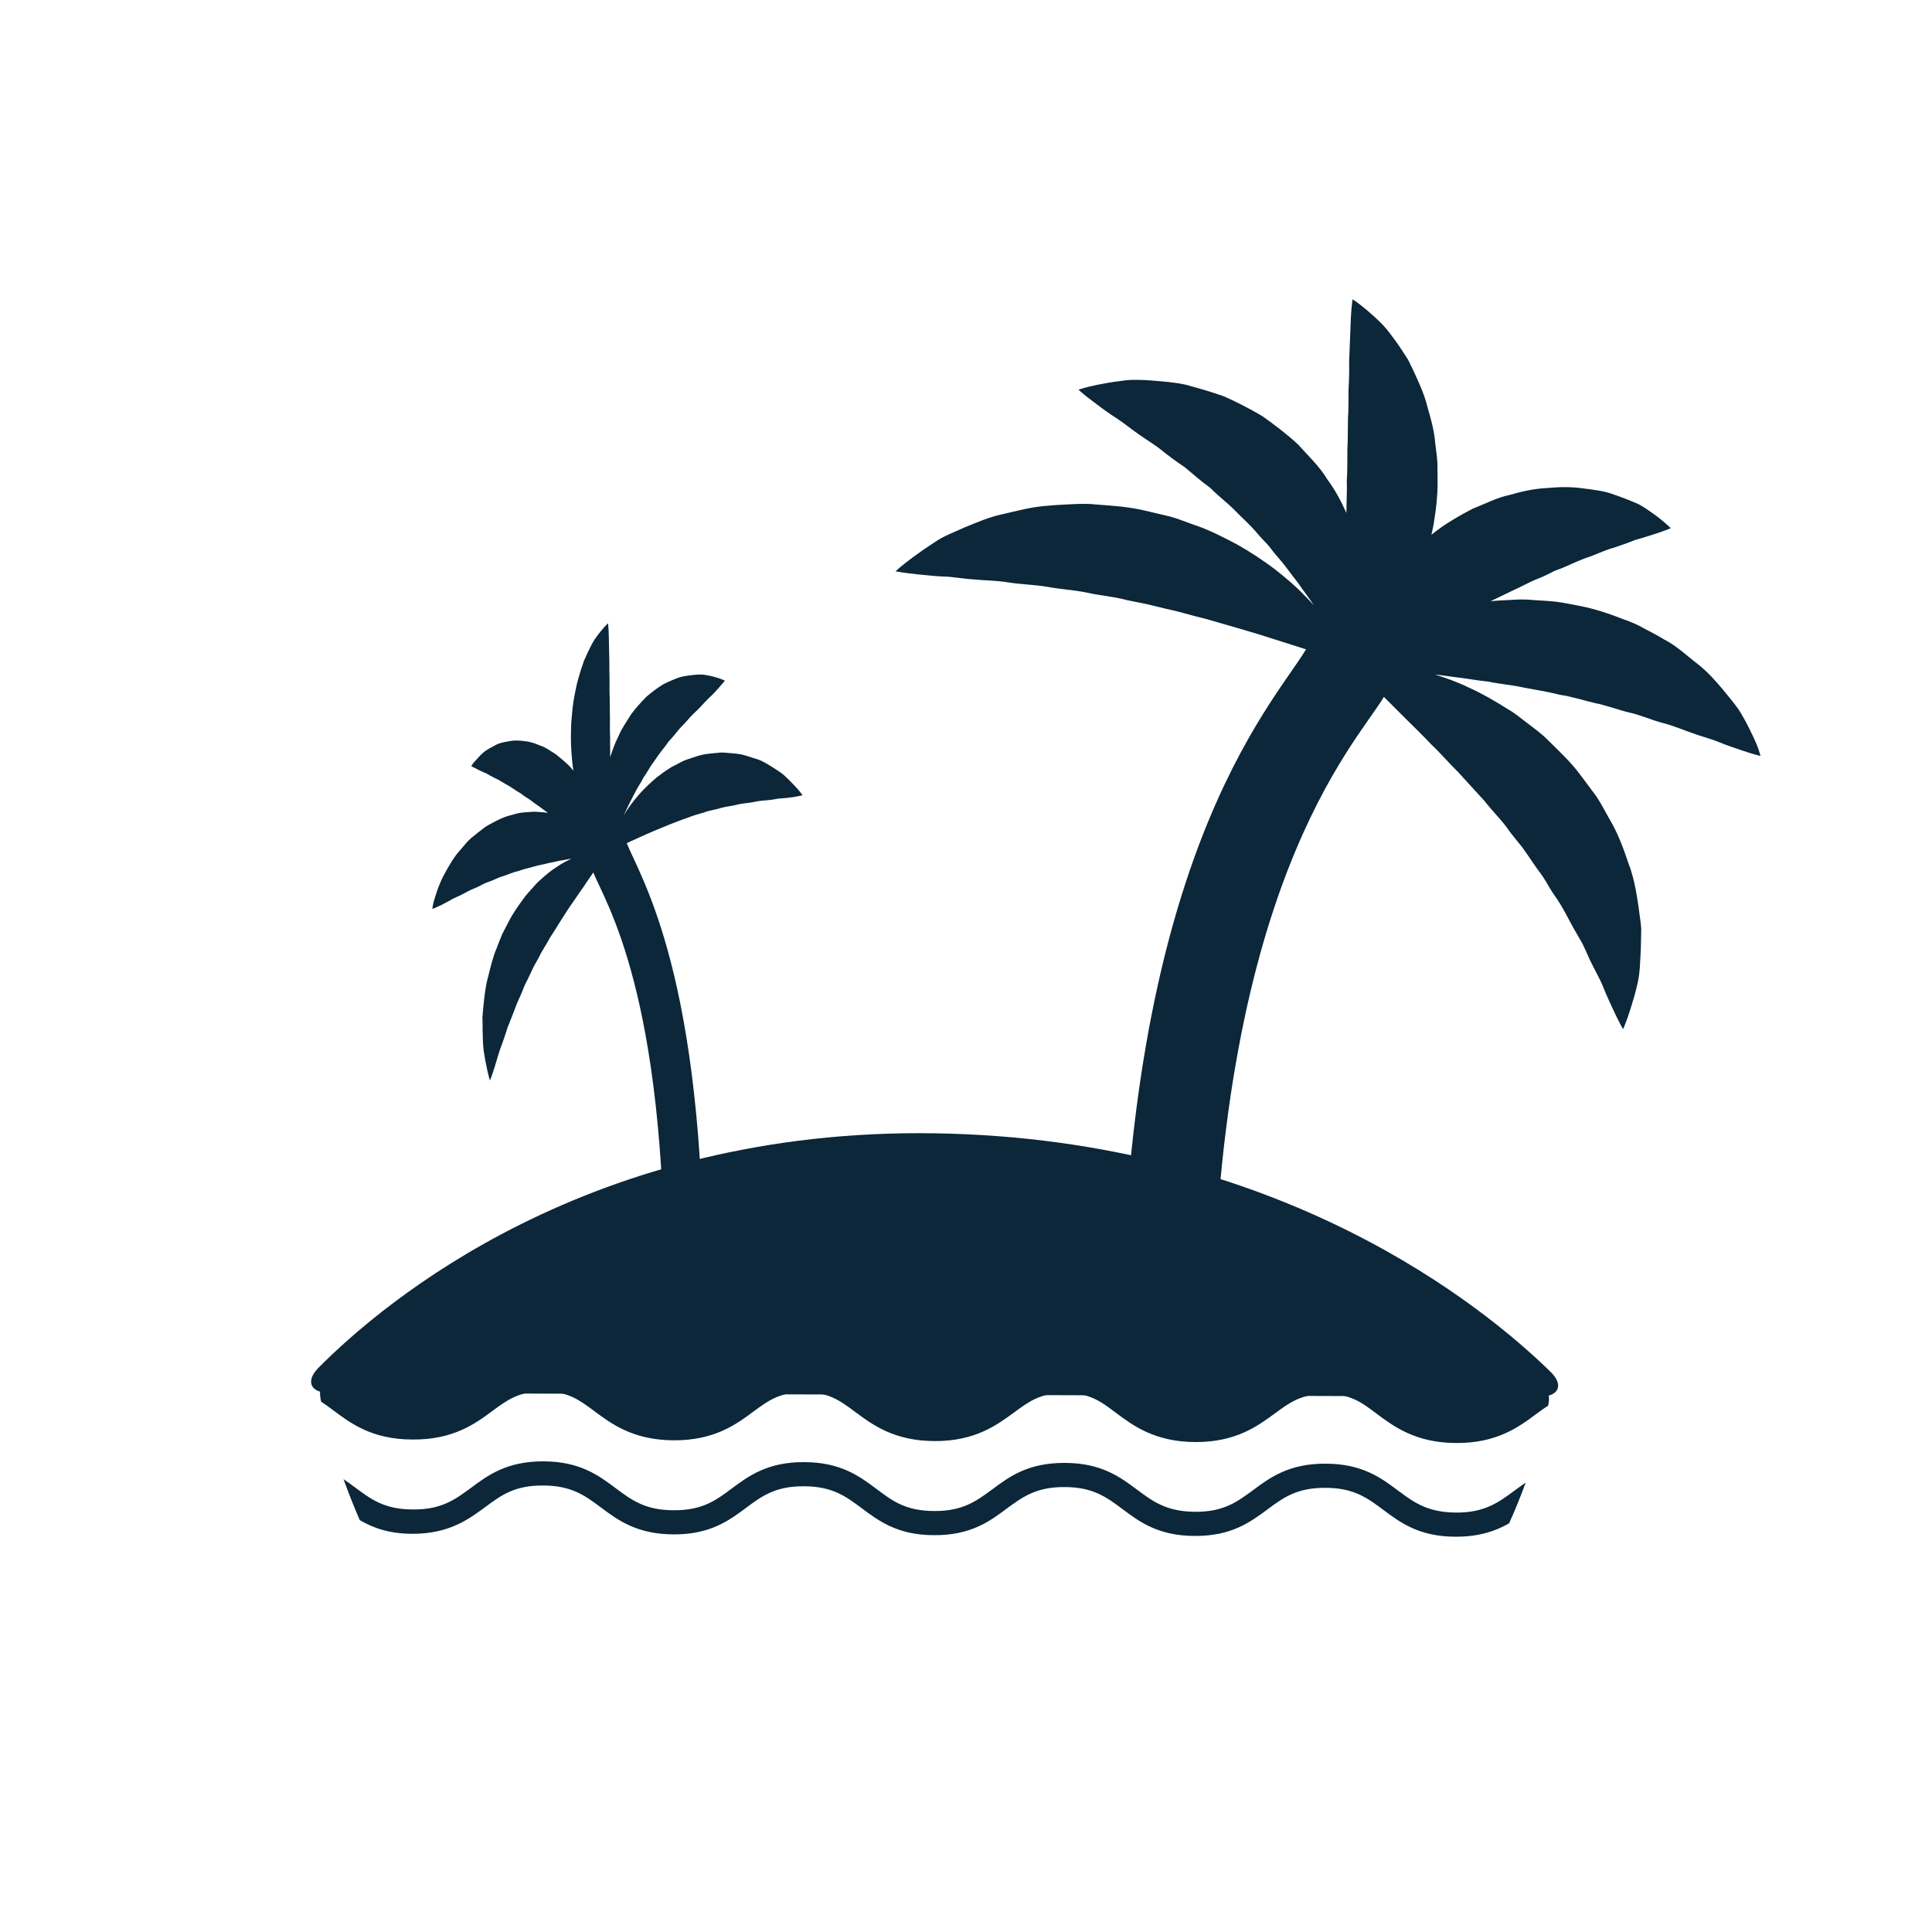
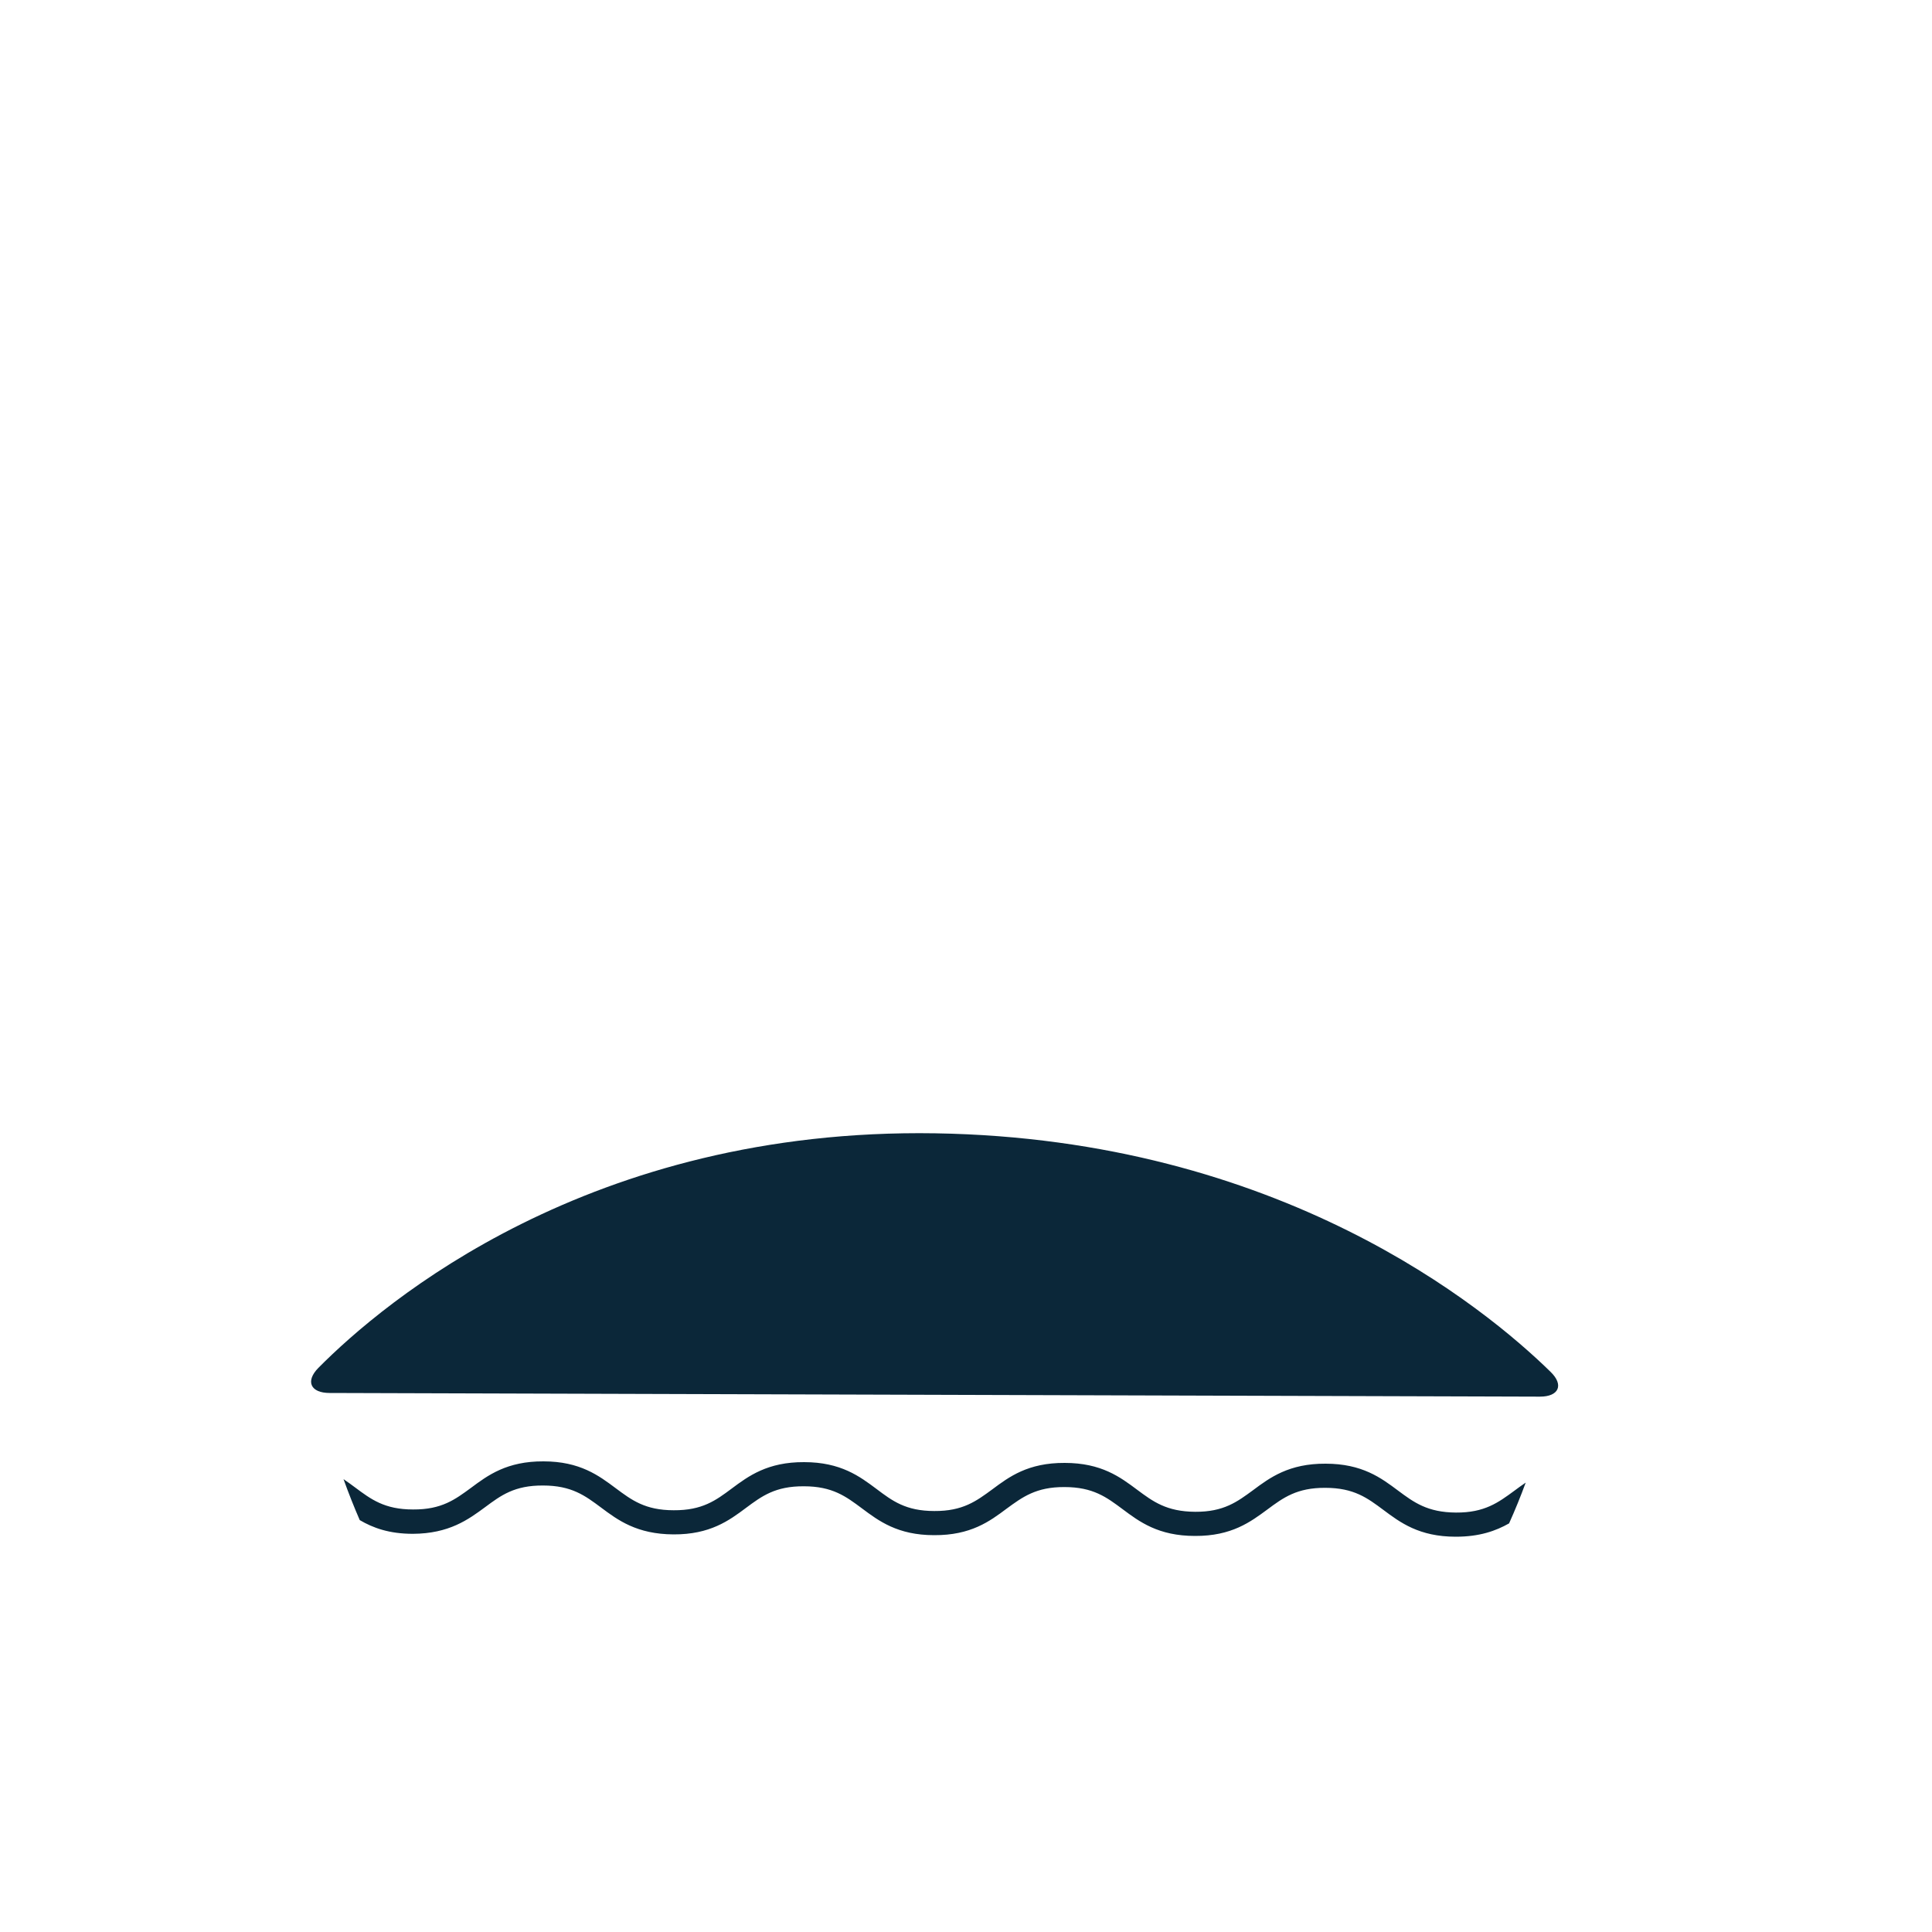
<svg xmlns="http://www.w3.org/2000/svg" version="1.1" id="Livello_1" x="0px" y="0px" viewBox="0 0 100 100" style="enable-background:new 0 0 100 100;" xml:space="preserve">
  <style type="text/css">
	.st0{fill:#0B2739;}
</style>
-   <path class="st0" d="M-8.81,43.94c-0.12-0.25-0.27-0.56-0.47-0.9c-0.19-0.35-0.47-0.66-0.77-1.04c-0.31-0.37-0.65-0.77-1.09-1.1  c-0.43-0.33-0.87-0.75-1.4-1.03c-0.26-0.16-0.53-0.3-0.81-0.45c-0.27-0.16-0.56-0.28-0.86-0.38c-0.6-0.23-1.21-0.44-1.85-0.56  c-0.32-0.06-0.63-0.13-0.95-0.17c-0.32-0.04-0.64-0.05-0.96-0.07c-0.32-0.03-0.63-0.03-0.94-0.01c-0.29,0.01-0.58,0.03-0.87,0.05  c0.31-0.15,0.61-0.3,0.92-0.45c0.37-0.16,0.73-0.38,1.1-0.52c0.19-0.07,0.37-0.16,0.54-0.25c0.18-0.1,0.36-0.13,0.54-0.22  c0.35-0.15,0.7-0.32,1.05-0.43c0.34-0.13,0.68-0.29,1-0.37c0.32-0.11,0.63-0.22,0.91-0.33c0.28-0.07,0.54-0.16,0.75-0.22  c0.44-0.14,0.72-0.26,0.72-0.26s-0.19-0.2-0.58-0.49c-0.2-0.14-0.44-0.32-0.73-0.49c-0.3-0.14-0.65-0.28-1.04-0.41  c-0.4-0.15-0.84-0.21-1.31-0.27c-0.48-0.07-0.98-0.07-1.5-0.01c-0.53,0.02-1.05,0.14-1.57,0.29c-0.54,0.11-1.02,0.37-1.53,0.57  c-0.48,0.25-0.95,0.52-1.38,0.82c-0.12,0.09-0.23,0.18-0.35,0.27c0.04-0.19,0.09-0.38,0.12-0.58c0.09-0.52,0.14-1.06,0.15-1.61  l-0.01-0.81c-0.02-0.27-0.06-0.54-0.09-0.8c-0.04-0.53-0.19-1.05-0.33-1.54c-0.12-0.5-0.33-0.95-0.53-1.38  c-0.1-0.21-0.2-0.42-0.3-0.61c-0.12-0.19-0.24-0.37-0.36-0.54c-0.24-0.34-0.46-0.64-0.69-0.88c-0.24-0.24-0.47-0.44-0.65-0.6  c-0.37-0.32-0.62-0.47-0.62-0.47s-0.05,0.3-0.08,0.77c-0.02,0.44-0.04,1.08-0.07,1.84c0,0.36,0,0.74-0.03,1.14  c-0.01,0.4,0,0.8-0.02,1.23c-0.01,0.42,0,0.84-0.02,1.28c-0.01,0.43,0,0.87-0.03,1.31c0.02,0.44-0.02,0.88-0.01,1.32  c0,0.01,0,0.02,0,0.02c-0.22-0.48-0.47-0.96-0.79-1.4c-0.32-0.54-0.8-0.98-1.22-1.46c-0.46-0.44-0.98-0.82-1.48-1.18  c-0.54-0.31-1.08-0.59-1.61-0.83c-0.55-0.19-1.09-0.35-1.6-0.48c-0.51-0.11-1.01-0.13-1.46-0.17c-0.45-0.03-0.86-0.04-1.23,0.02  c-0.37,0.04-0.69,0.1-0.95,0.15c-0.52,0.1-0.81,0.21-0.81,0.21s0.24,0.22,0.66,0.53c0.21,0.15,0.46,0.35,0.74,0.53  c0.29,0.17,0.59,0.41,0.92,0.65c0.32,0.24,0.68,0.46,1.04,0.72c0.34,0.27,0.7,0.55,1.08,0.8c0.35,0.29,0.69,0.6,1.07,0.86  c0.32,0.33,0.69,0.6,1.02,0.93c0.31,0.33,0.67,0.63,0.95,0.98c0.14,0.17,0.31,0.33,0.46,0.5c0.14,0.18,0.27,0.36,0.42,0.52  c0.29,0.34,0.54,0.7,0.81,1.04c0.23,0.33,0.47,0.65,0.67,0.96c-0.13-0.14-0.25-0.28-0.39-0.42c-0.36-0.38-0.78-0.73-1.25-1.1  c-0.47-0.35-1-0.71-1.57-1.02c-0.58-0.3-1.18-0.62-1.83-0.83c-0.32-0.11-0.65-0.25-0.98-0.34l-1.02-0.24  c-0.68-0.16-1.39-0.21-2.07-0.26c-0.34-0.04-0.68-0.03-1.02,0c-0.34,0.02-0.67,0.03-0.99,0.06c-0.65,0.04-1.27,0.22-1.85,0.34  c-0.58,0.12-1.1,0.35-1.58,0.55c-0.47,0.21-0.91,0.37-1.26,0.62c-0.36,0.22-0.66,0.44-0.9,0.62c-0.49,0.36-0.74,0.6-0.74,0.6  s0.36,0.07,0.95,0.13c0.29,0.03,0.65,0.07,1.03,0.09c0.38,0,0.83,0.09,1.29,0.12c0.46,0.05,0.95,0.04,1.47,0.13  c0.51,0.08,1.04,0.09,1.59,0.18c0.54,0.1,1.1,0.13,1.65,0.24c0.55,0.13,1.12,0.16,1.68,0.31l0.84,0.17c0.28,0.07,0.55,0.14,0.83,0.2  c0.56,0.11,1.09,0.29,1.62,0.41c1.05,0.3,2.07,0.59,2.95,0.88c0.45,0.14,0.87,0.27,1.24,0.39c-1.45,2.4-7.67,8.86-7.73,29.75  l3.81,0.01c0.06-19.81,5.99-25.78,7.17-27.78c0.28,0.27,0.59,0.59,0.93,0.93c0.33,0.33,0.69,0.67,1.04,1.05  c0.38,0.35,0.73,0.76,1.11,1.15c0.36,0.4,0.74,0.81,1.12,1.23c0.34,0.45,0.76,0.83,1.07,1.3l0.52,0.65  c0.16,0.23,0.31,0.45,0.47,0.68c0.15,0.23,0.33,0.44,0.47,0.67c0.14,0.23,0.27,0.46,0.42,0.68c0.31,0.44,0.53,0.9,0.78,1.34  c0.13,0.22,0.25,0.44,0.37,0.64c0.1,0.22,0.2,0.43,0.29,0.63c0.19,0.41,0.42,0.79,0.57,1.14c0.14,0.36,0.29,0.67,0.41,0.94  c0.24,0.53,0.43,0.85,0.43,0.85s0.15-0.31,0.33-0.89c0.09-0.29,0.2-0.65,0.29-1.06c0.1-0.42,0.1-0.89,0.13-1.41  c0.01-0.26,0.01-0.54,0.02-0.82c-0.01-0.28-0.07-0.57-0.11-0.87c-0.09-0.6-0.19-1.24-0.43-1.86c-0.21-0.63-0.45-1.29-0.82-1.89  c-0.17-0.3-0.33-0.62-0.53-0.92l-0.64-0.85c-0.42-0.58-0.94-1.05-1.44-1.54c-0.24-0.25-0.53-0.44-0.79-0.65  c-0.27-0.2-0.52-0.42-0.8-0.58c-0.55-0.35-1.09-0.66-1.63-0.9c-0.49-0.24-0.98-0.41-1.44-0.56c0.26,0.03,0.52,0.06,0.79,0.1  c0.46,0.05,0.94,0.15,1.43,0.19c0.49,0.11,0.99,0.14,1.49,0.25c0.5,0.09,1,0.17,1.5,0.3c0.51,0.07,0.99,0.23,1.48,0.34  c0.5,0.09,0.96,0.28,1.43,0.39c0.48,0.1,0.91,0.31,1.36,0.43c0.46,0.12,0.86,0.29,1.26,0.43c0.39,0.15,0.8,0.24,1.12,0.38  c0.33,0.13,0.64,0.23,0.89,0.32c0.51,0.18,0.85,0.25,0.85,0.25S-8.57,44.44-8.81,43.94z" />
  <path class="st0" d="M-68.7,70.28c2.74-2.76,11.34-10.02,25.75-9.79c14.38,0.23,22.92,7.27,25.67,9.96  c0.56,0.55,0.34,1.03-0.44,1.03l-50.52-0.15C-69.03,71.33-69.26,70.84-68.7,70.28z" />
  <g>
    <g>
      <path class="st0" d="M-64.76,73.27c1.7,0.01,2.6-0.66,3.33-1.2c0.64-0.47,1.09-0.81,2.12-0.81c1.02,0,1.48,0.35,2.11,0.82    c0.73,0.54,1.63,1.22,3.32,1.22c1.7,0.01,2.6-0.66,3.33-1.2c0.64-0.47,1.09-0.81,2.12-0.81c1.03,0,1.48,0.34,2.11,0.82    c0.72,0.54,1.63,1.22,3.32,1.22c1.7,0,2.6-0.67,3.33-1.2c0.63-0.47,1.09-0.81,2.12-0.81c1.03,0,1.48,0.34,2.12,0.82    c0.72,0.54,1.63,1.22,3.32,1.22c1.7,0.01,2.6-0.67,3.33-1.2c0.64-0.47,1.09-0.81,2.12-0.81c1.03,0,1.48,0.34,2.12,0.82    c0.73,0.54,1.63,1.22,3.32,1.22c1.7,0,2.6-0.67,3.33-1.2c0.18-0.13,0.34-0.25,0.51-0.36c0.17-0.77-0.51-0.9-0.4-1.69    c-0.96,0.22-0.77,0.03-1.31,0.42c-0.64,0.47-1.1,0.81-2.12,0.81c-1.03,0-1.48-0.34-2.12-0.82c-0.72-0.54-1.63-1.22-3.32-1.22    c-1.7,0-2.6,0.66-3.33,1.2c-0.64,0.47-1.09,0.81-2.12,0.81c-1.02,0-1.48-0.34-2.11-0.82c-0.72-0.54-1.63-1.22-3.32-1.22    c-1.7,0-2.6,0.66-3.33,1.2c-0.64,0.47-1.09,0.81-2.12,0.81c-1.02,0-1.48-0.35-2.11-0.82c-0.72-0.54-1.63-1.22-3.32-1.22    c-1.7,0-2.6,0.66-3.33,1.2c-0.63,0.47-1.09,0.81-2.12,0.81c-1.03,0-1.48-0.34-2.11-0.82c-0.72-0.54-1.63-1.22-3.32-1.22    c-1.7-0.01-2.6,0.66-3.33,1.2c-0.64,0.47-1.09,0.81-2.12,0.81c-1.03,0-1.48-0.34-2.11-0.82c-0.53-0.4-0.61-0.1-1.57-0.32    c0.1,0.79-0.31,0.82-0.15,1.59c0.16,0.11,0.33,0.23,0.5,0.36C-67.36,72.59-66.46,73.27-64.76,73.27z" />
      <path class="st0" d="M-61.75,76.09c0.66-0.49,1.23-0.91,2.42-0.9c1.19,0,1.76,0.43,2.42,0.92c0.7,0.52,1.49,1.12,3.02,1.12    c1.53,0,2.32-0.58,3.03-1.1c0.66-0.49,1.23-0.91,2.42-0.9c1.19,0,1.76,0.43,2.42,0.92c0.7,0.52,1.49,1.12,3.02,1.12    c1.53,0,2.33-0.58,3.03-1.1c0.66-0.49,1.23-0.91,2.42-0.9c1.19,0,1.76,0.43,2.42,0.92c0.7,0.52,1.49,1.12,3.02,1.12    c1.53,0,2.32-0.59,3.03-1.1c0.66-0.49,1.23-0.91,2.42-0.91c1.19,0,1.76,0.43,2.42,0.92c0.7,0.52,1.49,1.12,3.02,1.12    c0.99,0,1.67-0.24,2.22-0.56c0.25-0.56,0.48-1.13,0.69-1.7c-0.17,0.11-0.33,0.23-0.49,0.35c-0.66,0.49-1.23,0.91-2.42,0.91    c-1.19,0-1.76-0.43-2.42-0.92c-0.7-0.52-1.49-1.12-3.02-1.12c-1.53-0.01-2.32,0.58-3.03,1.1c-0.66,0.49-1.23,0.91-2.42,0.91    c-1.19,0-1.76-0.43-2.42-0.92c-0.7-0.52-1.49-1.12-3.02-1.12c-1.53,0-2.32,0.58-3.03,1.1c-0.66,0.49-1.23,0.91-2.42,0.91    c-1.19,0-1.76-0.43-2.41-0.92c-0.7-0.52-1.49-1.12-3.02-1.12c-1.53,0-2.32,0.58-3.03,1.1c-0.66,0.49-1.23,0.91-2.42,0.91    c-1.19,0-1.76-0.43-2.42-0.92c-0.7-0.52-1.49-1.12-3.02-1.12c-1.53,0-2.32,0.58-3.03,1.1c-0.66,0.49-1.23,0.91-2.42,0.91    c-1.19,0-1.76-0.43-2.42-0.92c-0.15-0.11-0.31-0.23-0.48-0.35c0.21,0.58,0.44,1.15,0.68,1.71c0.55,0.32,1.23,0.57,2.21,0.57    C-63.24,77.2-62.45,76.61-61.75,76.09z" />
    </g>
  </g>
-   <path class="st0" d="M90.75,38.14c-0.15-0.31-0.33-0.7-0.58-1.12c-0.23-0.43-0.59-0.82-0.96-1.29c-0.38-0.45-0.81-0.95-1.35-1.37  c-0.54-0.41-1.07-0.93-1.74-1.27c-0.32-0.2-0.66-0.37-1-0.55c-0.34-0.2-0.7-0.35-1.07-0.48c-0.74-0.29-1.51-0.55-2.29-0.7  c-0.39-0.07-0.79-0.16-1.18-0.21c-0.4-0.05-0.8-0.06-1.19-0.09c-0.39-0.04-0.78-0.04-1.16-0.01c-0.37,0.02-0.72,0.03-1.08,0.07  c0.38-0.18,0.76-0.37,1.14-0.55c0.46-0.2,0.91-0.47,1.37-0.64c0.23-0.09,0.45-0.2,0.67-0.31c0.22-0.13,0.45-0.17,0.67-0.28  c0.44-0.19,0.87-0.4,1.3-0.53c0.42-0.16,0.84-0.36,1.23-0.46c0.4-0.13,0.78-0.27,1.13-0.41c0.34-0.09,0.67-0.2,0.93-0.28  c0.54-0.17,0.89-0.32,0.89-0.32s-0.24-0.25-0.71-0.61c-0.24-0.17-0.54-0.4-0.91-0.61c-0.37-0.17-0.8-0.34-1.29-0.51  c-0.49-0.19-1.04-0.26-1.63-0.33c-0.6-0.09-1.22-0.08-1.86-0.02c-0.65,0.03-1.3,0.17-1.95,0.36c-0.67,0.14-1.26,0.46-1.9,0.71  c-0.6,0.31-1.18,0.64-1.71,1.02c-0.15,0.11-0.29,0.22-0.43,0.33c0.05-0.24,0.11-0.47,0.14-0.72c0.11-0.65,0.18-1.32,0.18-1.99  l-0.01-1.01c-0.02-0.34-0.07-0.67-0.11-1c-0.05-0.66-0.23-1.3-0.41-1.91c-0.15-0.62-0.41-1.18-0.65-1.71  c-0.13-0.26-0.24-0.52-0.37-0.76c-0.15-0.23-0.3-0.45-0.44-0.67c-0.3-0.42-0.56-0.79-0.85-1.1c-0.29-0.3-0.58-0.55-0.8-0.74  c-0.46-0.39-0.76-0.58-0.76-0.58s-0.06,0.37-0.09,0.96c-0.02,0.55-0.05,1.34-0.09,2.28c0.01,0.44,0,0.92-0.03,1.42  c-0.01,0.49,0.01,1-0.03,1.52c-0.01,0.52,0,1.05-0.03,1.59c-0.01,0.54,0.01,1.08-0.03,1.63c0.02,0.54-0.02,1.09-0.02,1.63  c0,0.01,0,0.02,0,0.03c-0.27-0.6-0.58-1.19-0.99-1.74c-0.4-0.67-0.99-1.22-1.52-1.81c-0.58-0.54-1.21-1.01-1.84-1.46  c-0.66-0.39-1.34-0.74-2-1.03c-0.68-0.24-1.35-0.43-1.98-0.6c-0.64-0.14-1.26-0.17-1.82-0.22c-0.56-0.04-1.07-0.05-1.53,0.03  c-0.46,0.05-0.86,0.13-1.18,0.19c-0.64,0.13-1.01,0.26-1.01,0.26s0.3,0.28,0.82,0.66c0.26,0.19,0.56,0.43,0.91,0.66  c0.36,0.22,0.74,0.51,1.14,0.81c0.4,0.3,0.85,0.57,1.29,0.89c0.42,0.34,0.87,0.68,1.34,0.99c0.43,0.36,0.86,0.74,1.32,1.07  c0.4,0.41,0.86,0.75,1.26,1.15c0.39,0.41,0.83,0.78,1.18,1.21c0.18,0.22,0.38,0.41,0.57,0.62c0.17,0.22,0.34,0.44,0.52,0.64  c0.37,0.42,0.67,0.87,1,1.28c0.28,0.41,0.59,0.8,0.84,1.19c-0.16-0.17-0.31-0.35-0.49-0.52c-0.44-0.47-0.97-0.91-1.55-1.37  c-0.59-0.44-1.23-0.87-1.94-1.27c-0.71-0.37-1.46-0.77-2.27-1.03c-0.4-0.14-0.8-0.31-1.22-0.42l-1.27-0.3  c-0.84-0.2-1.72-0.26-2.57-0.32c-0.42-0.05-0.85-0.03-1.27-0.01c-0.42,0.02-0.83,0.04-1.23,0.08c-0.81,0.05-1.57,0.27-2.29,0.43  c-0.72,0.15-1.37,0.44-1.96,0.68c-0.59,0.27-1.13,0.46-1.56,0.77c-0.44,0.28-0.82,0.55-1.12,0.77c-0.6,0.44-0.92,0.74-0.92,0.74  s0.45,0.09,1.17,0.16c0.37,0.03,0.8,0.09,1.28,0.11c0.48,0,1.03,0.12,1.6,0.15c0.58,0.06,1.18,0.05,1.82,0.16  c0.64,0.1,1.3,0.11,1.97,0.22c0.67,0.13,1.36,0.16,2.05,0.3c0.69,0.16,1.39,0.2,2.08,0.39l1.04,0.21c0.35,0.08,0.69,0.17,1.03,0.25  c0.69,0.14,1.35,0.36,2.01,0.51c1.31,0.38,2.57,0.73,3.66,1.09c0.56,0.18,1.08,0.34,1.54,0.49c-1.8,2.98-9.51,10.99-9.58,36.89  l4.72,0.01c0.07-24.56,7.43-31.97,8.89-34.44c0.34,0.34,0.73,0.73,1.15,1.15c0.41,0.41,0.85,0.83,1.29,1.3  c0.47,0.44,0.9,0.95,1.38,1.42c0.45,0.49,0.92,1.01,1.39,1.52c0.42,0.55,0.94,1.03,1.32,1.61l0.65,0.81  c0.2,0.28,0.39,0.56,0.58,0.84c0.18,0.28,0.41,0.54,0.58,0.83c0.17,0.29,0.33,0.57,0.52,0.84c0.39,0.54,0.66,1.12,0.96,1.66  c0.16,0.27,0.31,0.54,0.46,0.8c0.13,0.27,0.25,0.53,0.36,0.79c0.24,0.51,0.52,0.98,0.7,1.42c0.17,0.44,0.36,0.83,0.51,1.16  c0.3,0.66,0.53,1.05,0.53,1.05s0.18-0.39,0.4-1.1c0.11-0.36,0.25-0.8,0.36-1.32c0.12-0.52,0.12-1.1,0.16-1.75  c0.01-0.33,0.01-0.67,0.02-1.02c-0.02-0.35-0.09-0.71-0.13-1.08c-0.11-0.74-0.23-1.54-0.53-2.31c-0.26-0.78-0.56-1.6-1.01-2.34  c-0.21-0.37-0.41-0.77-0.66-1.14l-0.79-1.06c-0.52-0.71-1.17-1.31-1.78-1.91c-0.3-0.3-0.65-0.54-0.98-0.8  c-0.34-0.25-0.64-0.52-1-0.72c-0.68-0.43-1.35-0.82-2.02-1.12c-0.61-0.3-1.22-0.51-1.78-0.69c0.32,0.04,0.64,0.08,0.98,0.13  c0.57,0.06,1.17,0.18,1.78,0.24c0.6,0.13,1.23,0.17,1.84,0.31c0.62,0.12,1.25,0.21,1.85,0.37c0.63,0.09,1.23,0.29,1.83,0.43  c0.62,0.12,1.19,0.35,1.78,0.49c0.6,0.13,1.13,0.38,1.69,0.53c0.57,0.14,1.07,0.36,1.56,0.53c0.48,0.18,0.99,0.3,1.39,0.47  c0.4,0.17,0.79,0.29,1.1,0.4c0.63,0.22,1.05,0.32,1.05,0.32S91.05,38.76,90.75,38.14z" />
  <path class="st0" d="M16.48,70.8c3.4-3.43,14.06-12.43,31.94-12.14c17.83,0.29,28.43,9.01,31.84,12.35c0.7,0.68,0.42,1.28-0.55,1.28  l-62.65-0.19C16.08,72.1,15.79,71.5,16.48,70.8z" />
  <g>
    <g>
-       <path class="st0" d="M21.37,74.51c2.1,0.01,3.23-0.82,4.13-1.49c0.79-0.58,1.36-1,2.63-1c1.27,0,1.84,0.43,2.62,1.01    c0.9,0.67,2.02,1.51,4.12,1.52c2.1,0.01,3.23-0.82,4.13-1.49c0.79-0.58,1.36-1,2.63-1c1.27,0,1.84,0.43,2.62,1.01    c0.9,0.67,2.02,1.51,4.12,1.52c2.1,0.01,3.23-0.83,4.13-1.49c0.79-0.58,1.36-1,2.63-1c1.27,0,1.84,0.43,2.62,1.02    c0.9,0.67,2.02,1.51,4.12,1.52c2.1,0.01,3.23-0.83,4.13-1.49c0.79-0.58,1.36-1,2.63-1c1.27,0,1.84,0.43,2.62,1.02    c0.9,0.67,2.02,1.51,4.12,1.52c2.1,0.01,3.23-0.82,4.13-1.49c0.22-0.16,0.42-0.31,0.63-0.44c0.21-0.95-0.36-0.61-0.24-1.59    c-1.19,0.27-1.22-0.47-1.88,0.01c-0.79,0.58-1.36,1-2.63,1c-1.27,0-1.84-0.43-2.62-1.02c-0.9-0.67-2.02-1.51-4.12-1.52    c-2.1,0-3.23,0.82-4.13,1.49c-0.79,0.58-1.36,1-2.63,1c-1.27,0-1.84-0.43-2.62-1.01c-0.9-0.67-2.02-1.51-4.12-1.52    c-2.1-0.01-3.23,0.82-4.13,1.49c-0.79,0.58-1.36,1-2.63,1c-1.27,0-1.84-0.43-2.62-1.01c-0.9-0.67-2.02-1.51-4.12-1.52    c-2.1-0.01-3.23,0.82-4.13,1.49c-0.79,0.58-1.36,1-2.63,1c-1.27,0-1.84-0.43-2.62-1.01c-0.9-0.67-2.02-1.51-4.12-1.52    C26.03,69.5,24.91,70.33,24,71c-0.79,0.58-1.36,1-2.63,1c-1.27,0-1.84-0.43-2.62-1.01c-0.65-0.49-0.81-0.18-2-0.46    c0.12,0.99-0.34,1.07-0.13,2.02c0.2,0.13,0.41,0.28,0.62,0.44C18.15,73.67,19.26,74.51,21.37,74.51z" />
      <path class="st0" d="M25.11,78.01c0.82-0.61,1.52-1.13,3-1.12c1.48,0,2.18,0.53,3,1.14c0.87,0.65,1.85,1.38,3.75,1.39    c1.89,0.01,2.88-0.72,3.75-1.37c0.82-0.61,1.52-1.13,3-1.12c1.48,0,2.18,0.53,3,1.14c0.87,0.65,1.85,1.39,3.74,1.39    c1.9,0.01,2.88-0.72,3.75-1.37c0.82-0.6,1.53-1.13,3-1.12c1.48,0,2.18,0.53,3,1.14c0.87,0.65,1.85,1.39,3.75,1.39    c1.9,0.01,2.88-0.73,3.75-1.37c0.82-0.61,1.53-1.13,3-1.12c1.48,0,2.18,0.53,3,1.14c0.87,0.65,1.85,1.39,3.75,1.39    c1.23,0,2.07-0.3,2.76-0.69c0.31-0.69,0.6-1.4,0.86-2.11c-0.21,0.14-0.41,0.29-0.6,0.43c-0.82,0.6-1.53,1.13-3.01,1.12    c-1.48-0.01-2.18-0.53-3-1.14c-0.87-0.65-1.85-1.39-3.75-1.39c-1.89-0.01-2.88,0.72-3.75,1.37c-0.82,0.6-1.52,1.13-3,1.12    c-1.48-0.01-2.18-0.53-3-1.14c-0.87-0.65-1.85-1.39-3.75-1.39c-1.9-0.01-2.88,0.72-3.75,1.37c-0.82,0.6-1.52,1.13-3,1.12    c-1.48,0-2.18-0.53-2.99-1.14c-0.87-0.65-1.85-1.39-3.75-1.39c-1.89-0.01-2.88,0.72-3.75,1.37c-0.82,0.61-1.52,1.13-3,1.12    c-1.48,0-2.18-0.53-3-1.14c-0.87-0.65-1.85-1.39-3.74-1.39c-1.89-0.01-2.88,0.72-3.75,1.37c-0.82,0.6-1.52,1.13-3,1.12    c-1.48,0-2.18-0.53-3-1.14c-0.19-0.14-0.39-0.29-0.6-0.43c0.26,0.72,0.54,1.43,0.84,2.12c0.68,0.4,1.52,0.71,2.75,0.71    C23.25,79.38,24.24,78.65,25.11,78.01z" />
    </g>
  </g>
-   <path class="st0" d="M22.52,46.43c0.06-0.19,0.14-0.44,0.25-0.7c0.1-0.27,0.25-0.51,0.41-0.81c0.17-0.28,0.35-0.6,0.58-0.85  c0.23-0.26,0.46-0.58,0.75-0.79c0.14-0.12,0.28-0.23,0.43-0.34c0.14-0.12,0.3-0.22,0.46-0.3c0.32-0.18,0.64-0.34,0.98-0.43  c0.17-0.04,0.34-0.1,0.51-0.13c0.17-0.03,0.34-0.04,0.51-0.05c0.17-0.02,0.33-0.02,0.5,0c0.16,0.01,0.31,0.02,0.46,0.04  c-0.16-0.11-0.32-0.23-0.48-0.35c-0.2-0.12-0.39-0.3-0.58-0.41c-0.1-0.06-0.19-0.12-0.29-0.2c-0.09-0.08-0.19-0.11-0.28-0.18  c-0.19-0.12-0.37-0.25-0.55-0.34c-0.18-0.1-0.36-0.23-0.53-0.3c-0.17-0.08-0.33-0.17-0.48-0.26c-0.15-0.05-0.28-0.13-0.4-0.18  c-0.23-0.11-0.38-0.2-0.38-0.2s0.1-0.16,0.31-0.38c0.1-0.11,0.23-0.25,0.39-0.38c0.16-0.11,0.34-0.21,0.55-0.32  c0.21-0.12,0.44-0.16,0.7-0.2c0.26-0.06,0.52-0.05,0.79-0.01c0.28,0.02,0.55,0.11,0.83,0.23c0.29,0.09,0.54,0.29,0.81,0.45  c0.25,0.2,0.5,0.41,0.73,0.64c0.06,0.07,0.12,0.14,0.18,0.21c-0.02-0.15-0.05-0.3-0.06-0.45c-0.04-0.41-0.07-0.83-0.07-1.25  l0.01-0.63c0.01-0.21,0.03-0.42,0.05-0.63c0.03-0.41,0.1-0.82,0.18-1.2c0.07-0.39,0.18-0.74,0.28-1.07  c0.06-0.16,0.11-0.32,0.16-0.47c0.07-0.14,0.13-0.28,0.19-0.42c0.13-0.26,0.24-0.5,0.37-0.69c0.13-0.19,0.25-0.34,0.35-0.46  c0.2-0.24,0.33-0.36,0.33-0.36s0.03,0.23,0.04,0.6c0.01,0.34,0.02,0.84,0.03,1.43c0,0.28,0,0.58,0.01,0.89  c0,0.31-0.01,0.63,0.01,0.95c0,0.33,0,0.66,0.01,1c0,0.34-0.01,0.68,0.01,1.02c-0.01,0.34,0.01,0.68,0,1.03c0,0.01,0,0.01,0,0.02  c0.12-0.37,0.25-0.74,0.43-1.09c0.17-0.42,0.43-0.76,0.65-1.13c0.25-0.34,0.52-0.63,0.79-0.91c0.28-0.24,0.57-0.46,0.86-0.64  c0.29-0.15,0.58-0.27,0.85-0.37c0.27-0.08,0.54-0.1,0.78-0.13c0.24-0.02,0.46-0.03,0.65,0.02c0.2,0.03,0.37,0.08,0.5,0.12  c0.27,0.08,0.43,0.16,0.43,0.16s-0.13,0.17-0.35,0.41c-0.11,0.12-0.24,0.27-0.39,0.41c-0.15,0.13-0.32,0.32-0.49,0.5  c-0.17,0.19-0.36,0.35-0.55,0.55c-0.18,0.21-0.37,0.42-0.57,0.62c-0.19,0.23-0.37,0.46-0.57,0.67c-0.17,0.26-0.37,0.47-0.54,0.72  c-0.17,0.26-0.36,0.49-0.51,0.76c-0.08,0.14-0.17,0.26-0.25,0.39c-0.07,0.14-0.15,0.28-0.23,0.4c-0.16,0.26-0.29,0.54-0.43,0.8  c-0.12,0.26-0.25,0.5-0.36,0.75c0.07-0.11,0.13-0.22,0.21-0.33c0.19-0.29,0.42-0.57,0.67-0.85c0.25-0.27,0.53-0.54,0.83-0.79  c0.31-0.23,0.62-0.48,0.97-0.64c0.17-0.09,0.34-0.19,0.52-0.26l0.54-0.18c0.36-0.13,0.73-0.16,1.1-0.19c0.18-0.03,0.36-0.02,0.54,0  c0.18,0.01,0.35,0.03,0.53,0.05c0.34,0.04,0.67,0.18,0.98,0.27c0.31,0.09,0.58,0.28,0.83,0.43c0.25,0.17,0.48,0.29,0.67,0.49  c0.19,0.17,0.35,0.35,0.48,0.48c0.26,0.28,0.39,0.47,0.39,0.47s-0.19,0.05-0.5,0.1c-0.16,0.02-0.34,0.05-0.55,0.06  c-0.2,0-0.44,0.07-0.68,0.09c-0.25,0.03-0.5,0.03-0.78,0.1c-0.27,0.06-0.55,0.06-0.84,0.13c-0.29,0.08-0.58,0.1-0.88,0.18  c-0.29,0.1-0.6,0.12-0.89,0.24l-0.45,0.13c-0.15,0.05-0.29,0.1-0.44,0.16c-0.29,0.09-0.58,0.22-0.86,0.32  c-0.56,0.23-1.1,0.45-1.57,0.67c-0.24,0.11-0.46,0.21-0.66,0.3c0.76,1.88,4.03,6.93,3.98,23.18l-2.02-0.01  c0.05-15.42-3.07-20.09-3.69-21.65c-0.15,0.21-0.31,0.45-0.49,0.72c-0.18,0.26-0.37,0.52-0.56,0.81c-0.2,0.27-0.39,0.59-0.59,0.89  c-0.19,0.31-0.39,0.63-0.6,0.95c-0.18,0.35-0.4,0.64-0.57,1.01l-0.28,0.5c-0.08,0.18-0.17,0.35-0.25,0.53  c-0.08,0.18-0.18,0.34-0.25,0.52c-0.07,0.18-0.14,0.36-0.22,0.53c-0.17,0.34-0.28,0.7-0.42,1.04c-0.07,0.17-0.13,0.34-0.2,0.5  c-0.05,0.17-0.11,0.33-0.16,0.49c-0.1,0.32-0.23,0.61-0.31,0.89c-0.08,0.28-0.16,0.52-0.22,0.73c-0.13,0.41-0.23,0.66-0.23,0.66  s-0.08-0.24-0.17-0.69c-0.05-0.22-0.1-0.5-0.15-0.83c-0.05-0.32-0.05-0.69-0.06-1.1c0-0.21,0-0.42-0.01-0.64  c0.01-0.22,0.04-0.44,0.06-0.68c0.05-0.46,0.1-0.97,0.24-1.45c0.12-0.49,0.24-1,0.44-1.47c0.09-0.23,0.18-0.48,0.28-0.71l0.34-0.66  c0.23-0.45,0.5-0.82,0.77-1.19c0.13-0.19,0.28-0.34,0.42-0.5c0.14-0.15,0.28-0.33,0.43-0.45c0.29-0.27,0.58-0.51,0.87-0.69  c0.26-0.18,0.52-0.31,0.76-0.43c-0.14,0.03-0.27,0.05-0.42,0.08c-0.25,0.03-0.5,0.11-0.76,0.15c-0.26,0.08-0.52,0.1-0.79,0.19  c-0.26,0.07-0.53,0.13-0.79,0.23c-0.27,0.05-0.52,0.18-0.78,0.26c-0.26,0.07-0.51,0.22-0.76,0.3c-0.26,0.08-0.48,0.24-0.72,0.33  c-0.24,0.09-0.46,0.22-0.67,0.33c-0.21,0.11-0.42,0.18-0.59,0.29c-0.17,0.1-0.34,0.18-0.47,0.25c-0.27,0.13-0.45,0.2-0.45,0.2  S22.39,46.82,22.52,46.43z" />
-   <path class="st0" d="M214.42,20.77c-0.21-0.44-0.47-0.99-0.82-1.59c-0.33-0.62-0.84-1.17-1.36-1.83c-0.55-0.64-1.15-1.36-1.91-1.95  c-0.76-0.59-1.52-1.32-2.48-1.81c-0.46-0.28-0.94-0.53-1.43-0.79c-0.48-0.28-0.99-0.5-1.52-0.68c-1.05-0.41-2.14-0.78-3.26-0.99  c-0.56-0.1-1.12-0.23-1.68-0.3c-0.56-0.07-1.13-0.09-1.69-0.13c-0.56-0.06-1.11-0.06-1.65-0.01c-0.52,0.02-1.03,0.05-1.53,0.09  c0.54-0.26,1.08-0.52,1.62-0.79c0.66-0.28,1.3-0.66,1.95-0.91c0.33-0.13,0.64-0.28,0.96-0.44c0.31-0.18,0.64-0.24,0.95-0.39  c0.63-0.27,1.23-0.56,1.84-0.75c0.6-0.23,1.19-0.52,1.75-0.66c0.56-0.19,1.1-0.39,1.6-0.58c0.49-0.12,0.95-0.28,1.33-0.39  c0.77-0.24,1.26-0.45,1.26-0.45s-0.33-0.36-1.02-0.86c-0.34-0.25-0.77-0.56-1.29-0.87c-0.53-0.25-1.14-0.49-1.84-0.73  c-0.7-0.27-1.47-0.37-2.31-0.48c-0.85-0.13-1.73-0.12-2.64-0.03c-0.93,0.04-1.84,0.25-2.77,0.51c-0.95,0.2-1.79,0.65-2.69,1.01  c-0.85,0.44-1.67,0.91-2.43,1.45c-0.21,0.16-0.41,0.31-0.61,0.47c0.08-0.34,0.16-0.67,0.2-1.02c0.15-0.92,0.25-1.87,0.26-2.83  l-0.01-1.43c-0.03-0.48-0.1-0.95-0.15-1.42c-0.08-0.94-0.33-1.85-0.58-2.71c-0.21-0.88-0.58-1.68-0.93-2.43  c-0.18-0.37-0.35-0.73-0.53-1.08c-0.22-0.33-0.43-0.64-0.63-0.95c-0.42-0.6-0.8-1.13-1.21-1.56c-0.42-0.43-0.82-0.78-1.14-1.06  c-0.65-0.56-1.09-0.82-1.09-0.82s-0.09,0.53-0.13,1.36c-0.03,0.78-0.08,1.9-0.13,3.24c0.01,0.63-0.01,1.31-0.05,2.01  c-0.02,0.7,0.01,1.42-0.04,2.16c-0.02,0.74-0.01,1.49-0.04,2.26c-0.02,0.76,0.01,1.53-0.05,2.31c0.03,0.77-0.03,1.55-0.02,2.32  c0,0.02,0,0.03,0,0.04c-0.38-0.85-0.82-1.69-1.4-2.47c-0.57-0.96-1.4-1.73-2.16-2.57c-0.82-0.77-1.73-1.44-2.62-2.08  c-0.94-0.55-1.9-1.05-2.84-1.46c-0.97-0.34-1.92-0.61-2.81-0.85c-0.91-0.2-1.79-0.24-2.58-0.31c-0.8-0.05-1.52-0.07-2.17,0.04  c-0.65,0.07-1.22,0.18-1.68,0.27c-0.92,0.18-1.43,0.36-1.43,0.36s0.43,0.39,1.16,0.94c0.37,0.27,0.8,0.61,1.3,0.93  c0.51,0.31,1.05,0.72,1.62,1.15c0.57,0.43,1.21,0.81,1.83,1.27c0.6,0.48,1.23,0.96,1.9,1.4c0.61,0.52,1.22,1.05,1.88,1.52  c0.56,0.58,1.22,1.06,1.79,1.64c0.55,0.59,1.18,1.1,1.68,1.73c0.26,0.31,0.55,0.59,0.81,0.88C179,7,179.25,7.31,179.51,7.6  c0.52,0.6,0.95,1.24,1.42,1.83c0.4,0.59,0.83,1.14,1.19,1.7c-0.22-0.24-0.44-0.49-0.69-0.74c-0.63-0.66-1.38-1.29-2.21-1.95  c-0.83-0.63-1.75-1.24-2.76-1.8c-1.01-0.53-2.07-1.09-3.23-1.46c-0.57-0.2-1.14-0.44-1.73-0.6l-1.8-0.42  c-1.2-0.29-2.44-0.37-3.65-0.46c-0.6-0.07-1.21-0.05-1.8-0.01c-0.59,0.03-1.18,0.05-1.75,0.11c-1.15,0.08-2.23,0.39-3.25,0.6  c-1.02,0.21-1.94,0.63-2.79,0.96c-0.83,0.38-1.6,0.65-2.22,1.09c-0.63,0.39-1.16,0.78-1.59,1.09c-0.86,0.63-1.3,1.05-1.3,1.05  s0.64,0.13,1.67,0.23c0.52,0.05,1.14,0.12,1.82,0.15c0.68,0,1.46,0.17,2.27,0.22c0.82,0.08,1.68,0.08,2.59,0.23  c0.9,0.14,1.84,0.15,2.79,0.31c0.95,0.18,1.93,0.23,2.91,0.43c0.98,0.22,1.98,0.28,2.95,0.55l1.48,0.29  c0.49,0.12,0.98,0.24,1.46,0.36c0.98,0.2,1.92,0.51,2.86,0.73c1.86,0.53,3.65,1.04,5.21,1.55c0.8,0.25,1.54,0.48,2.19,0.69  c-2.56,4.23-13.51,15.62-13.62,52.43l6.71,0.02c0.1-34.91,10.56-45.44,12.64-48.95c0.49,0.48,1.04,1.03,1.63,1.63  c0.58,0.58,1.21,1.19,1.83,1.85c0.66,0.62,1.28,1.35,1.96,2.02c0.64,0.7,1.3,1.43,1.97,2.16c0.59,0.79,1.33,1.47,1.88,2.29  l0.92,1.15c0.28,0.4,0.55,0.8,0.83,1.2c0.26,0.4,0.59,0.77,0.83,1.18c0.24,0.41,0.48,0.81,0.74,1.2c0.55,0.77,0.93,1.58,1.37,2.35  c0.22,0.39,0.44,0.77,0.65,1.13c0.18,0.39,0.35,0.76,0.52,1.12c0.34,0.72,0.75,1.39,1,2.01c0.25,0.63,0.52,1.18,0.73,1.65  c0.43,0.93,0.76,1.5,0.76,1.5s0.26-0.55,0.57-1.57c0.15-0.51,0.35-1.14,0.52-1.88c0.17-0.73,0.18-1.56,0.23-2.49  c0.01-0.47,0.02-0.95,0.03-1.45c-0.02-0.5-0.12-1-0.19-1.53c-0.16-1.05-0.33-2.19-0.76-3.28c-0.38-1.11-0.79-2.27-1.44-3.33  c-0.3-0.53-0.58-1.1-0.93-1.62l-1.12-1.5c-0.74-1.01-1.66-1.86-2.53-2.71c-0.43-0.43-0.93-0.77-1.39-1.14  c-0.48-0.35-0.91-0.74-1.42-1.02c-0.97-0.61-1.92-1.17-2.88-1.58c-0.87-0.42-1.73-0.72-2.54-0.98c0.46,0.06,0.91,0.11,1.4,0.18  c0.82,0.08,1.66,0.26,2.53,0.34c0.86,0.19,1.74,0.24,2.62,0.44c0.88,0.16,1.77,0.29,2.64,0.53c0.9,0.12,1.74,0.41,2.61,0.61  c0.88,0.16,1.68,0.5,2.53,0.69c0.85,0.18,1.6,0.55,2.4,0.75c0.8,0.2,1.52,0.51,2.21,0.76c0.69,0.26,1.4,0.42,1.97,0.67  c0.58,0.24,1.12,0.41,1.57,0.57c0.9,0.31,1.49,0.45,1.49,0.45S214.84,21.66,214.42,20.77z" />
  <path class="st0" d="M108.86,67.2c4.83-4.87,19.98-17.66,45.39-17.25c25.34,0.41,40.4,12.81,45.25,17.55  c0.99,0.97,0.6,1.82-0.78,1.81l-89.04-0.26C108.29,69.05,107.88,68.18,108.86,67.2z" />
  <g>
    <g>
      <path class="st0" d="M115.81,72.47c2.99,0.01,4.58-1.17,5.87-2.12c1.12-0.83,1.93-1.43,3.73-1.42c1.81,0,2.61,0.61,3.73,1.44    c1.28,0.96,2.87,2.15,5.86,2.16c2.99,0.01,4.58-1.17,5.87-2.12c1.12-0.83,1.93-1.43,3.73-1.42c1.81,0.01,2.61,0.61,3.72,1.44    c1.28,0.96,2.86,2.15,5.85,2.16c2.99,0.01,4.58-1.17,5.87-2.12c1.12-0.83,1.93-1.43,3.73-1.42c1.81,0.01,2.61,0.61,3.73,1.44    c1.28,0.96,2.87,2.15,5.86,2.16c2.99,0.01,4.59-1.17,5.87-2.12c1.12-0.83,1.93-1.43,3.74-1.42c1.81,0,2.61,0.61,3.73,1.44    c1.28,0.96,2.87,2.15,5.86,2.16c2.99,0.01,4.59-1.17,5.87-2.12c0.31-0.23,0.6-0.44,0.89-0.63c0.3-1.35-0.65-0.78-0.47-2.18    c-1.69,0.39-1.6-0.76-2.54-0.07c-1.12,0.83-1.93,1.43-3.74,1.42c-1.81-0.01-2.61-0.61-3.73-1.44c-1.28-0.96-2.87-2.14-5.86-2.15    c-2.99-0.01-4.58,1.17-5.87,2.12c-1.12,0.83-1.93,1.42-3.74,1.42c-1.81,0-2.61-0.61-3.73-1.44c-1.28-0.96-2.87-2.15-5.86-2.16    c-2.99-0.01-4.58,1.17-5.87,2.12c-1.12,0.83-1.93,1.43-3.74,1.42c-1.81,0-2.61-0.61-3.72-1.44c-1.28-0.96-2.87-2.15-5.86-2.16    c-2.99-0.01-4.58,1.17-5.87,2.12c-1.12,0.83-1.93,1.43-3.73,1.42c-1.81,0-2.61-0.61-3.73-1.44c-1.28-0.96-2.87-2.15-5.85-2.15    c-2.99-0.01-4.59,1.17-5.87,2.12c-1.12,0.83-1.93,1.43-3.73,1.42c-1.81-0.01-2.61-0.61-3.73-1.44c-0.93-0.7-0.64,0.52-2.32,0.12    c0.17,1.4-1,0.75-0.7,2.11c0.29,0.19,0.58,0.4,0.88,0.63C111.23,71.27,112.82,72.46,115.81,72.47z" />
      <path class="st0" d="M121.12,77.44c1.16-0.86,2.17-1.6,4.27-1.59c2.1,0.01,3.1,0.75,4.26,1.62c1.23,0.92,2.63,1.97,5.32,1.98    c2.69,0.01,4.09-1.03,5.33-1.95c1.16-0.86,2.17-1.6,4.27-1.59c2.11,0.01,3.1,0.75,4.26,1.62c1.23,0.92,2.63,1.97,5.32,1.98    c2.69,0.01,4.1-1.03,5.33-1.95c1.16-0.86,2.17-1.6,4.27-1.59c2.1,0.01,3.1,0.75,4.26,1.62c1.23,0.92,2.63,1.97,5.32,1.98    c2.69,0.01,4.1-1.03,5.34-1.95c1.16-0.86,2.17-1.6,4.27-1.6c2.1,0.01,3.1,0.75,4.26,1.62c1.24,0.92,2.63,1.97,5.33,1.98    c1.75,0,2.95-0.43,3.92-0.99c0.44-0.99,0.85-1.98,1.22-3c-0.3,0.2-0.59,0.41-0.86,0.61c-1.16,0.86-2.17,1.6-4.27,1.6    c-2.1-0.01-3.1-0.76-4.26-1.62c-1.23-0.92-2.63-1.97-5.33-1.98c-2.69-0.01-4.1,1.03-5.33,1.95c-1.16,0.86-2.17,1.6-4.27,1.6    c-2.1-0.01-3.1-0.75-4.26-1.62c-1.23-0.92-2.63-1.97-5.32-1.98c-2.69-0.01-4.1,1.03-5.34,1.95c-1.16,0.86-2.17,1.6-4.27,1.6    c-2.1-0.01-3.1-0.75-4.26-1.62c-1.23-0.93-2.63-1.97-5.32-1.98c-2.69-0.01-4.1,1.03-5.34,1.95c-1.16,0.86-2.16,1.6-4.26,1.6    c-2.1-0.01-3.1-0.75-4.26-1.62c-1.23-0.92-2.63-1.97-5.32-1.98c-2.69-0.01-4.1,1.03-5.33,1.95c-1.16,0.86-2.17,1.6-4.27,1.6    c-2.1-0.01-3.1-0.76-4.26-1.62c-0.27-0.2-0.55-0.41-0.85-0.61c0.36,1.02,0.77,2.03,1.2,3.01c0.97,0.56,2.16,1.01,3.9,1.01    C118.48,79.39,119.88,78.35,121.12,77.44z" />
    </g>
  </g>
  <path class="st0" d="M114.65,38.55c0.09-0.27,0.2-0.62,0.35-0.99c0.14-0.39,0.36-0.73,0.59-1.15c0.24-0.4,0.49-0.85,0.82-1.21  c0.33-0.37,0.66-0.83,1.06-1.13c0.2-0.17,0.4-0.33,0.61-0.49c0.21-0.18,0.43-0.31,0.65-0.42c0.45-0.26,0.92-0.48,1.4-0.61  c0.24-0.06,0.48-0.14,0.72-0.19c0.24-0.04,0.48-0.05,0.72-0.07c0.24-0.04,0.47-0.03,0.71,0c0.22,0.02,0.44,0.03,0.65,0.06  c-0.23-0.16-0.46-0.33-0.69-0.5c-0.28-0.18-0.55-0.42-0.83-0.58c-0.14-0.08-0.27-0.18-0.41-0.28c-0.13-0.11-0.27-0.15-0.4-0.25  c-0.27-0.17-0.53-0.36-0.78-0.48c-0.26-0.14-0.51-0.33-0.75-0.42c-0.24-0.12-0.47-0.25-0.68-0.37c-0.21-0.08-0.4-0.18-0.57-0.25  c-0.33-0.16-0.54-0.29-0.54-0.29s0.14-0.22,0.44-0.54c0.15-0.15,0.33-0.35,0.55-0.54c0.23-0.15,0.49-0.3,0.79-0.45  c0.3-0.17,0.63-0.23,0.99-0.29c0.36-0.08,0.74-0.07,1.13-0.01c0.4,0.03,0.79,0.16,1.18,0.33c0.41,0.13,0.76,0.42,1.15,0.64  c0.36,0.28,0.71,0.58,1.04,0.92c0.09,0.1,0.17,0.2,0.26,0.3c-0.03-0.21-0.07-0.42-0.08-0.64c-0.06-0.58-0.1-1.18-0.1-1.78l0.01-0.9  c0.01-0.3,0.05-0.6,0.07-0.89c0.04-0.59,0.15-1.16,0.25-1.7c0.09-0.55,0.25-1.05,0.4-1.52c0.08-0.23,0.15-0.46,0.23-0.67  c0.09-0.2,0.18-0.4,0.27-0.59c0.18-0.37,0.35-0.71,0.52-0.98c0.18-0.27,0.35-0.49,0.49-0.66c0.28-0.35,0.47-0.51,0.47-0.51  s0.04,0.33,0.05,0.85c0.01,0.49,0.03,1.19,0.05,2.04c-0.01,0.4,0,0.82,0.01,1.26c0.01,0.44-0.01,0.89,0.01,1.36  c0.01,0.47,0,0.93,0.01,1.42c0,0.48-0.01,0.96,0.01,1.45c-0.02,0.48,0.01,0.97,0,1.46c0,0.01,0,0.02,0,0.03  c0.17-0.53,0.36-1.06,0.61-1.55c0.25-0.6,0.6-1.08,0.93-1.6c0.35-0.48,0.74-0.9,1.12-1.29c0.4-0.34,0.82-0.65,1.22-0.91  c0.42-0.21,0.82-0.38,1.2-0.52c0.39-0.12,0.76-0.14,1.1-0.19c0.34-0.03,0.65-0.04,0.93,0.03c0.28,0.05,0.52,0.12,0.72,0.18  c0.39,0.12,0.61,0.23,0.61,0.23s-0.18,0.24-0.5,0.59c-0.16,0.17-0.34,0.38-0.56,0.58c-0.22,0.19-0.45,0.45-0.69,0.72  c-0.24,0.27-0.52,0.5-0.78,0.79c-0.26,0.3-0.53,0.6-0.82,0.88c-0.26,0.32-0.52,0.66-0.81,0.95c-0.24,0.36-0.53,0.66-0.77,1.02  c-0.24,0.37-0.51,0.69-0.72,1.08c-0.11,0.19-0.23,0.37-0.35,0.55c-0.1,0.2-0.21,0.39-0.32,0.57c-0.22,0.37-0.41,0.77-0.61,1.14  c-0.17,0.37-0.36,0.71-0.51,1.06c0.09-0.15,0.19-0.31,0.3-0.46c0.27-0.42,0.59-0.81,0.95-1.21c0.36-0.39,0.75-0.77,1.18-1.12  c0.43-0.33,0.89-0.68,1.38-0.91c0.25-0.12,0.49-0.27,0.74-0.37l0.77-0.26c0.51-0.18,1.04-0.22,1.56-0.28c0.26-0.04,0.52-0.03,0.77,0  c0.25,0.02,0.5,0.04,0.75,0.07c0.49,0.05,0.95,0.25,1.39,0.39c0.44,0.13,0.83,0.4,1.19,0.61c0.35,0.24,0.68,0.42,0.95,0.69  c0.27,0.25,0.49,0.49,0.68,0.69c0.36,0.4,0.55,0.66,0.55,0.66s-0.27,0.08-0.71,0.14c-0.22,0.03-0.49,0.07-0.78,0.09  c-0.29,0-0.62,0.1-0.97,0.13c-0.35,0.05-0.72,0.04-1.11,0.14c-0.39,0.08-0.79,0.09-1.19,0.19c-0.41,0.11-0.83,0.14-1.24,0.26  c-0.42,0.14-0.85,0.17-1.26,0.34l-0.63,0.18c-0.21,0.07-0.42,0.15-0.62,0.22c-0.42,0.12-0.82,0.31-1.22,0.45  c-0.79,0.33-1.56,0.64-2.23,0.96c-0.34,0.16-0.66,0.3-0.94,0.43c1.08,2.67,5.72,9.85,5.65,32.95l-2.86-0.01  c0.07-21.91-4.37-28.55-5.24-30.76c-0.21,0.3-0.45,0.65-0.7,1.02c-0.25,0.36-0.52,0.74-0.79,1.16c-0.28,0.39-0.55,0.84-0.84,1.26  c-0.28,0.44-0.56,0.89-0.85,1.35c-0.26,0.49-0.57,0.92-0.81,1.43l-0.4,0.72c-0.12,0.25-0.24,0.5-0.36,0.75  c-0.11,0.25-0.25,0.48-0.36,0.74c-0.1,0.25-0.21,0.51-0.32,0.75c-0.24,0.48-0.4,0.99-0.59,1.47c-0.1,0.24-0.19,0.48-0.28,0.71  c-0.08,0.24-0.15,0.48-0.22,0.7c-0.15,0.45-0.32,0.87-0.43,1.26c-0.11,0.39-0.22,0.74-0.32,1.03c-0.19,0.58-0.33,0.94-0.33,0.94  s-0.11-0.35-0.24-0.98c-0.06-0.32-0.15-0.72-0.21-1.18c-0.07-0.46-0.07-0.98-0.09-1.56c0-0.29-0.01-0.6-0.01-0.91  c0.01-0.31,0.06-0.63,0.09-0.96c0.07-0.66,0.15-1.38,0.33-2.06c0.16-0.7,0.34-1.42,0.62-2.08c0.13-0.33,0.25-0.69,0.4-1.01  l0.48-0.94c0.32-0.63,0.71-1.16,1.09-1.69c0.18-0.27,0.4-0.48,0.6-0.71c0.21-0.22,0.39-0.46,0.61-0.64  c0.42-0.38,0.82-0.73,1.23-0.99c0.37-0.26,0.74-0.45,1.09-0.61c-0.2,0.04-0.39,0.07-0.6,0.11c-0.35,0.05-0.71,0.16-1.08,0.21  c-0.37,0.12-0.75,0.14-1.12,0.27c-0.38,0.1-0.76,0.18-1.13,0.33c-0.38,0.07-0.75,0.25-1.12,0.37c-0.38,0.1-0.72,0.31-1.08,0.43  c-0.37,0.11-0.69,0.34-1.03,0.47c-0.34,0.12-0.65,0.32-0.95,0.47c-0.29,0.16-0.6,0.26-0.84,0.41c-0.25,0.15-0.48,0.26-0.67,0.35  c-0.39,0.19-0.64,0.28-0.64,0.28S114.47,39.1,114.65,38.55z" />
  <path class="st0" d="M128.27,8.69c0.09-0.27,0.2-0.62,0.35-0.99c0.14-0.39,0.36-0.73,0.59-1.15c0.24-0.4,0.49-0.85,0.82-1.21  c0.33-0.37,0.66-0.83,1.06-1.13c0.2-0.17,0.4-0.33,0.61-0.49c0.21-0.18,0.43-0.31,0.65-0.42c0.45-0.26,0.92-0.48,1.4-0.61  c0.24-0.06,0.48-0.14,0.72-0.19c0.24-0.04,0.48-0.05,0.72-0.07c0.24-0.04,0.47-0.03,0.71,0c0.22,0.02,0.44,0.03,0.65,0.06  c-0.23-0.16-0.46-0.33-0.69-0.5c-0.28-0.18-0.55-0.42-0.83-0.58c-0.14-0.08-0.27-0.18-0.41-0.28c-0.13-0.11-0.27-0.15-0.4-0.25  c-0.27-0.17-0.53-0.36-0.78-0.48c-0.26-0.14-0.51-0.33-0.75-0.42c-0.24-0.12-0.47-0.25-0.68-0.37c-0.21-0.08-0.4-0.18-0.57-0.25  c-0.33-0.16-0.54-0.29-0.54-0.29s0.14-0.22,0.44-0.54c0.15-0.15,0.33-0.35,0.55-0.54c0.23-0.15,0.49-0.3,0.79-0.45  c0.3-0.17,0.63-0.23,0.99-0.29c0.36-0.08,0.74-0.07,1.13-0.01c0.4,0.03,0.79,0.16,1.18,0.33c0.41,0.13,0.76,0.42,1.15,0.64  c0.36,0.28,0.71,0.58,1.04,0.92c0.09,0.1,0.17,0.2,0.26,0.3c-0.03-0.21-0.07-0.42-0.08-0.64c-0.06-0.58-0.1-1.18-0.1-1.78l0.01-0.9  c0.01-0.3,0.05-0.6,0.07-0.89c0.04-0.59,0.15-1.16,0.25-1.7c0.09-0.55,0.25-1.05,0.4-1.52c0.08-0.23,0.15-0.46,0.23-0.67  c0.09-0.2,0.18-0.4,0.27-0.59c0.18-0.37,0.35-0.71,0.52-0.98c0.18-0.27,0.35-0.49,0.49-0.66c0.28-0.35,0.47-0.51,0.47-0.51  s0.04,0.33,0.05,0.85c0.01,0.49,0.03,1.19,0.05,2.04c-0.01,0.4,0,0.82,0.01,1.26c0.01,0.44-0.01,0.89,0.01,1.36  c0.01,0.47,0,0.93,0.01,1.42c0,0.48-0.01,0.96,0.01,1.45c-0.02,0.48,0.01,0.97,0,1.46c0,0.01,0,0.02,0,0.03  c0.17-0.53,0.36-1.06,0.61-1.55c0.25-0.6,0.6-1.08,0.93-1.6c0.35-0.48,0.74-0.9,1.12-1.29c0.4-0.34,0.82-0.65,1.22-0.91  c0.42-0.21,0.82-0.38,1.2-0.52c0.39-0.12,0.76-0.14,1.1-0.19c0.34-0.03,0.65-0.04,0.93,0.03c0.28,0.05,0.52,0.12,0.72,0.18  c0.39,0.12,0.61,0.23,0.61,0.23s-0.18,0.24-0.5,0.59c-0.16,0.17-0.34,0.38-0.56,0.58c-0.22,0.19-0.45,0.45-0.69,0.72  c-0.24,0.27-0.52,0.5-0.78,0.79c-0.26,0.3-0.53,0.6-0.82,0.88c-0.26,0.32-0.52,0.66-0.81,0.95c-0.24,0.36-0.53,0.66-0.77,1.02  c-0.24,0.37-0.51,0.69-0.72,1.08c-0.11,0.19-0.23,0.37-0.35,0.55c-0.1,0.2-0.21,0.39-0.32,0.57c-0.22,0.37-0.41,0.77-0.61,1.14  c-0.17,0.37-0.36,0.71-0.51,1.06c0.09-0.15,0.19-0.31,0.3-0.46c0.27-0.42,0.59-0.81,0.95-1.21c0.36-0.39,0.75-0.77,1.18-1.12  c0.43-0.33,0.89-0.68,1.38-0.91c0.25-0.12,0.49-0.27,0.74-0.37l0.77-0.26c0.51-0.18,1.04-0.22,1.56-0.28c0.26-0.04,0.52-0.03,0.77,0  c0.25,0.02,0.5,0.04,0.75,0.07c0.49,0.05,0.95,0.25,1.39,0.39c0.44,0.13,0.83,0.4,1.19,0.61c0.35,0.24,0.68,0.42,0.95,0.69  c0.27,0.25,0.49,0.49,0.68,0.69c0.36,0.4,0.55,0.66,0.55,0.66s-0.27,0.08-0.71,0.14c-0.22,0.03-0.49,0.07-0.78,0.09  c-0.29,0-0.62,0.1-0.97,0.13c-0.35,0.05-0.72,0.04-1.11,0.14c-0.39,0.08-0.79,0.09-1.19,0.19c-0.41,0.11-0.83,0.14-1.24,0.26  c-0.42,0.14-0.85,0.17-1.26,0.34l-0.63,0.18c-0.21,0.07-0.42,0.15-0.62,0.22c-0.42,0.12-0.82,0.31-1.22,0.45  c-0.79,0.33-1.56,0.64-2.23,0.96c-0.34,0.16-0.66,0.3-0.94,0.43c1.08,2.67,9.72,29.85,9.65,52.95l-2.86-0.01  c0.07-21.91-8.37-48.55-9.25-50.76c-0.21,0.3-0.45,0.65-0.7,1.02c-0.25,0.36-0.52,0.74-0.79,1.16c-0.28,0.39-0.55,0.84-0.84,1.26  c-0.28,0.44-0.56,0.89-0.85,1.35c-0.26,0.49-0.57,0.92-0.81,1.43l-0.4,0.72c-0.12,0.25-0.24,0.5-0.36,0.75  c-0.11,0.25-0.25,0.48-0.36,0.74c-0.1,0.25-0.21,0.51-0.32,0.75c-0.24,0.48-0.4,0.99-0.59,1.47c-0.1,0.24-0.19,0.48-0.28,0.71  c-0.08,0.24-0.15,0.48-0.22,0.7c-0.15,0.45-0.32,0.87-0.43,1.26c-0.11,0.39-0.22,0.74-0.32,1.03c-0.19,0.58-0.33,0.94-0.33,0.94  s-0.11-0.35-0.24-0.98c-0.06-0.32-0.15-0.72-0.21-1.18c-0.07-0.46-0.07-0.98-0.09-1.56c0-0.29-0.01-0.6-0.01-0.91  c0.01-0.31,0.06-0.63,0.09-0.96c0.07-0.66,0.15-1.38,0.33-2.06c0.16-0.7,0.34-1.42,0.62-2.08c0.13-0.33,0.25-0.69,0.4-1.01  l0.48-0.94c0.32-0.63,0.71-1.16,1.09-1.69c0.18-0.27,0.4-0.48,0.6-0.71c0.21-0.22,0.39-0.46,0.61-0.64  c0.42-0.38,0.82-0.73,1.23-0.99c0.37-0.26,0.74-0.45,1.09-0.61c-0.2,0.04-0.39,0.07-0.6,0.11c-0.35,0.05-0.71,0.16-1.08,0.21  c-0.37,0.12-0.75,0.14-1.12,0.27c-0.38,0.1-0.76,0.18-1.13,0.33c-0.38,0.07-0.75,0.25-1.12,0.37c-0.38,0.1-0.72,0.31-1.08,0.43  c-0.37,0.11-0.69,0.34-1.03,0.47c-0.34,0.12-0.65,0.32-0.95,0.47c-0.29,0.16-0.6,0.26-0.84,0.41c-0.25,0.15-0.48,0.26-0.67,0.35  c-0.39,0.19-0.64,0.28-0.64,0.28S128.08,9.25,128.27,8.69z" />
</svg>